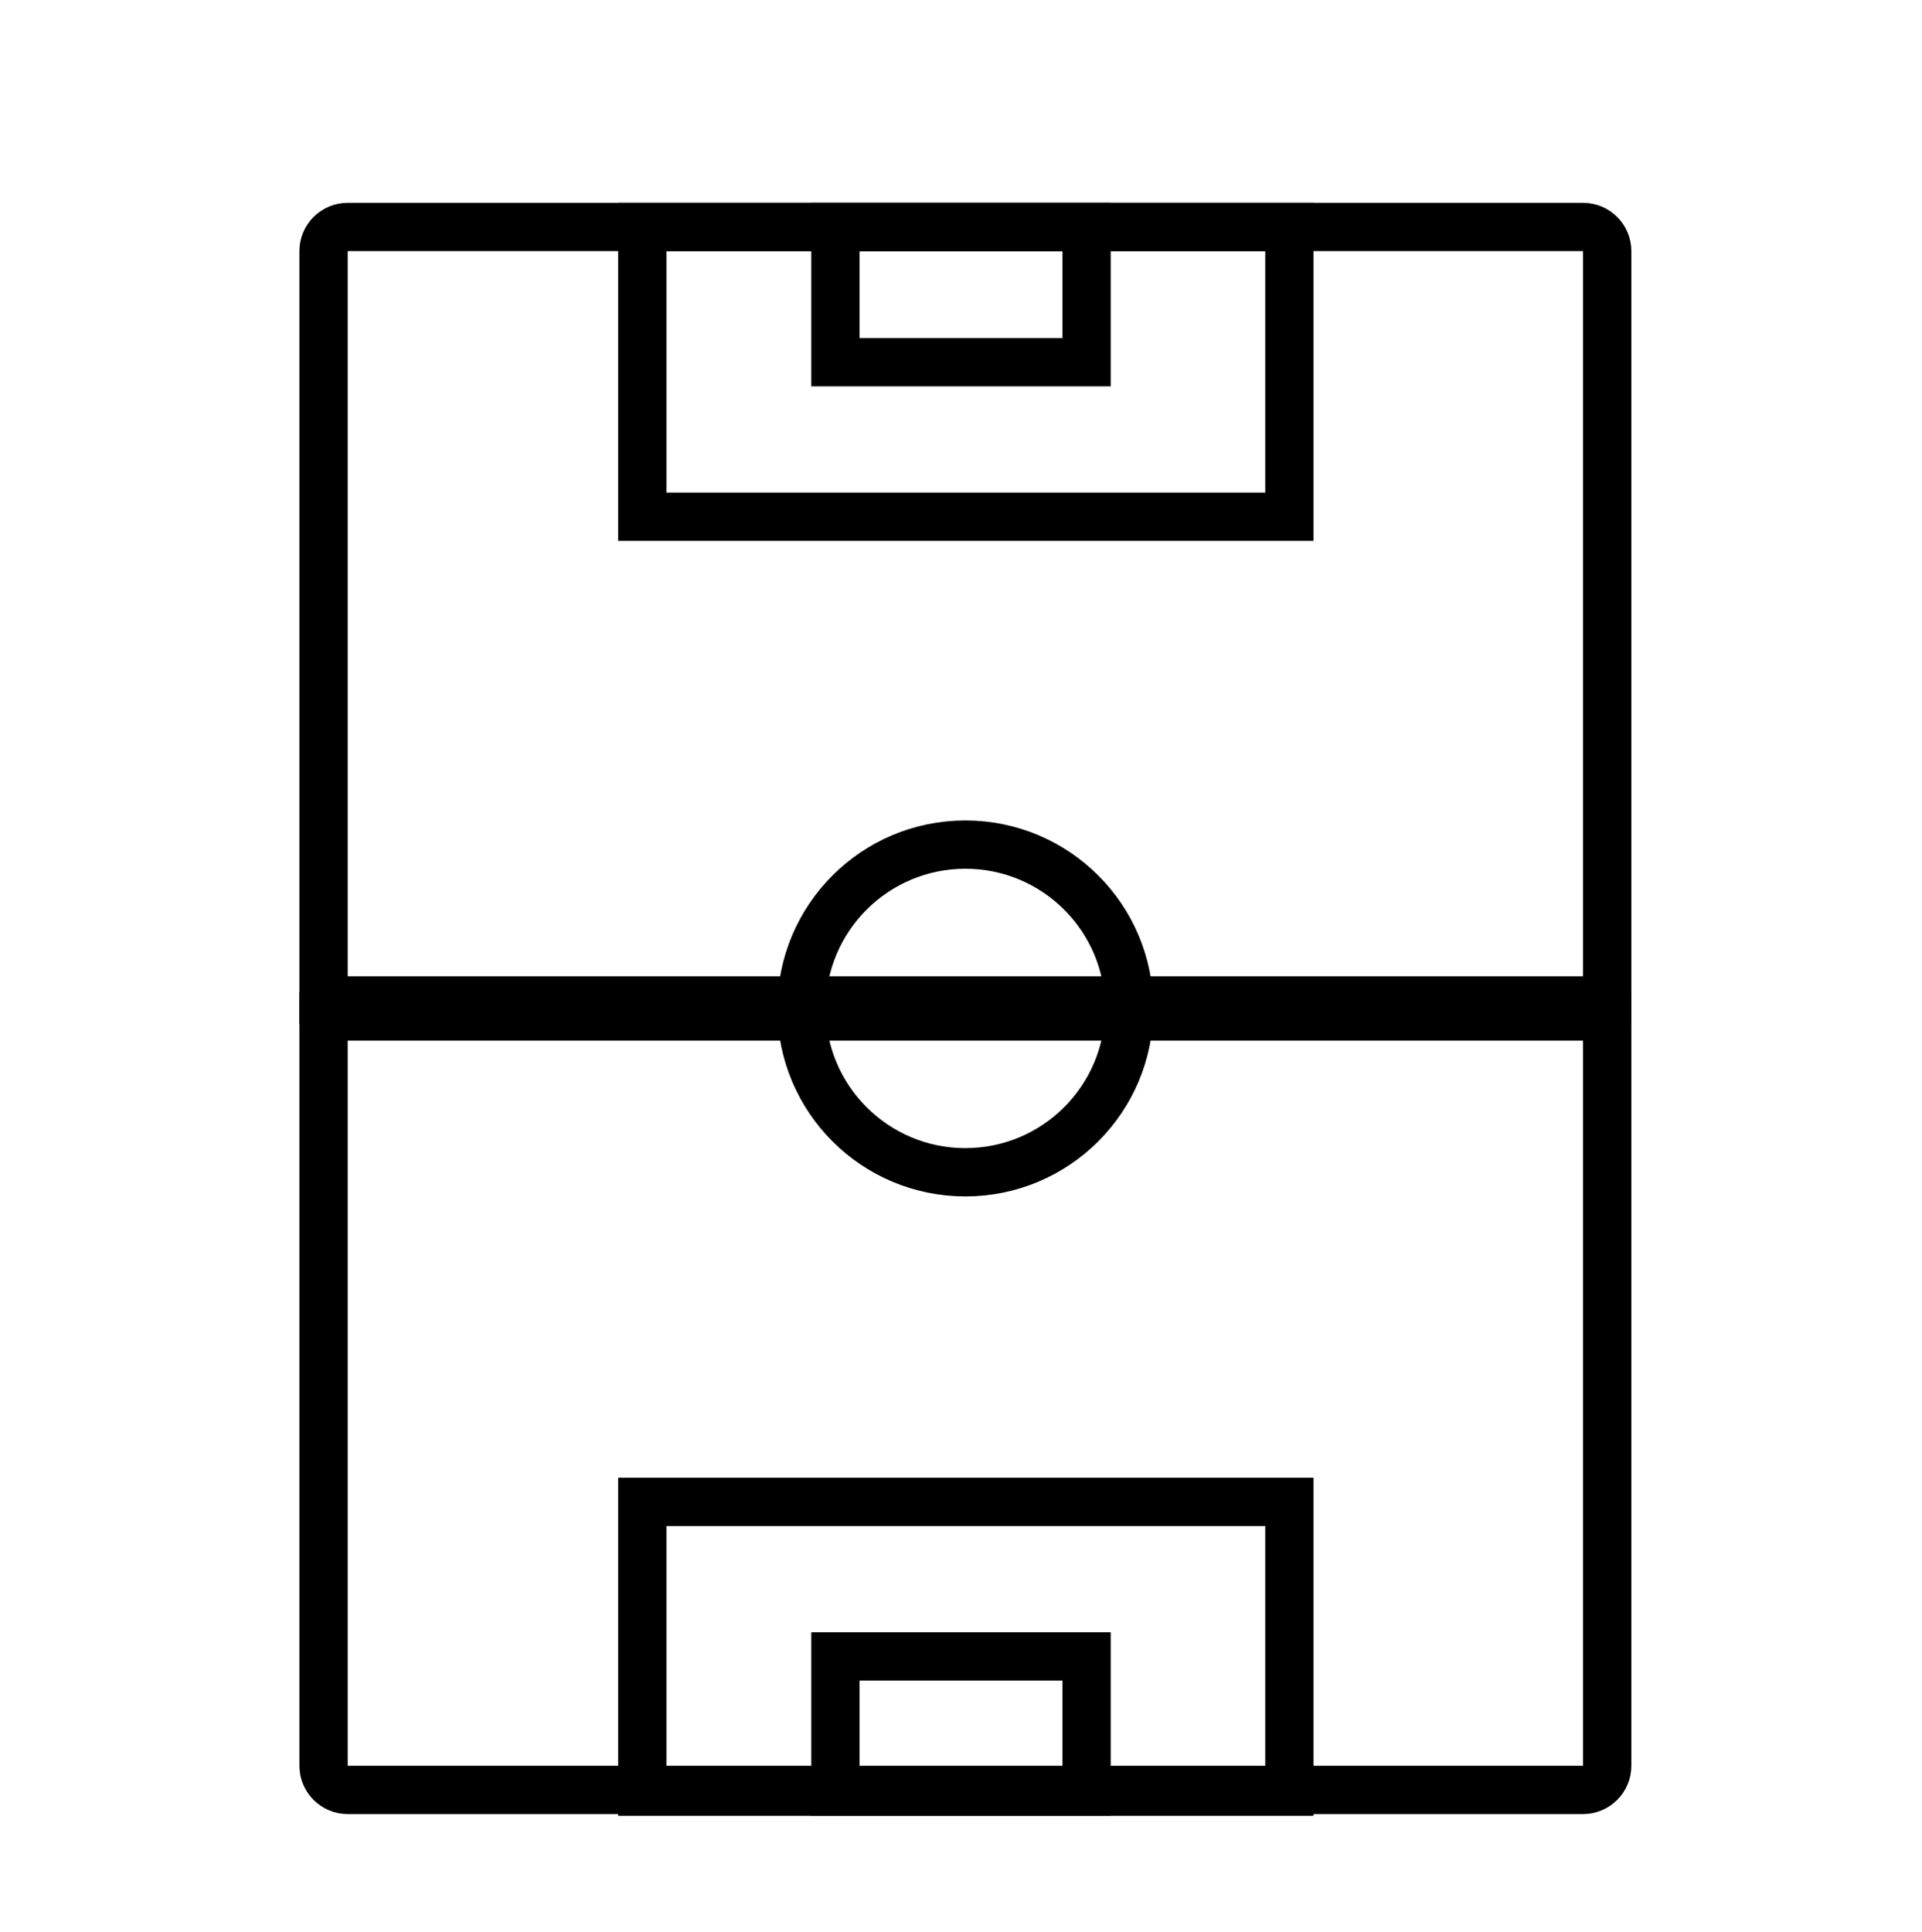
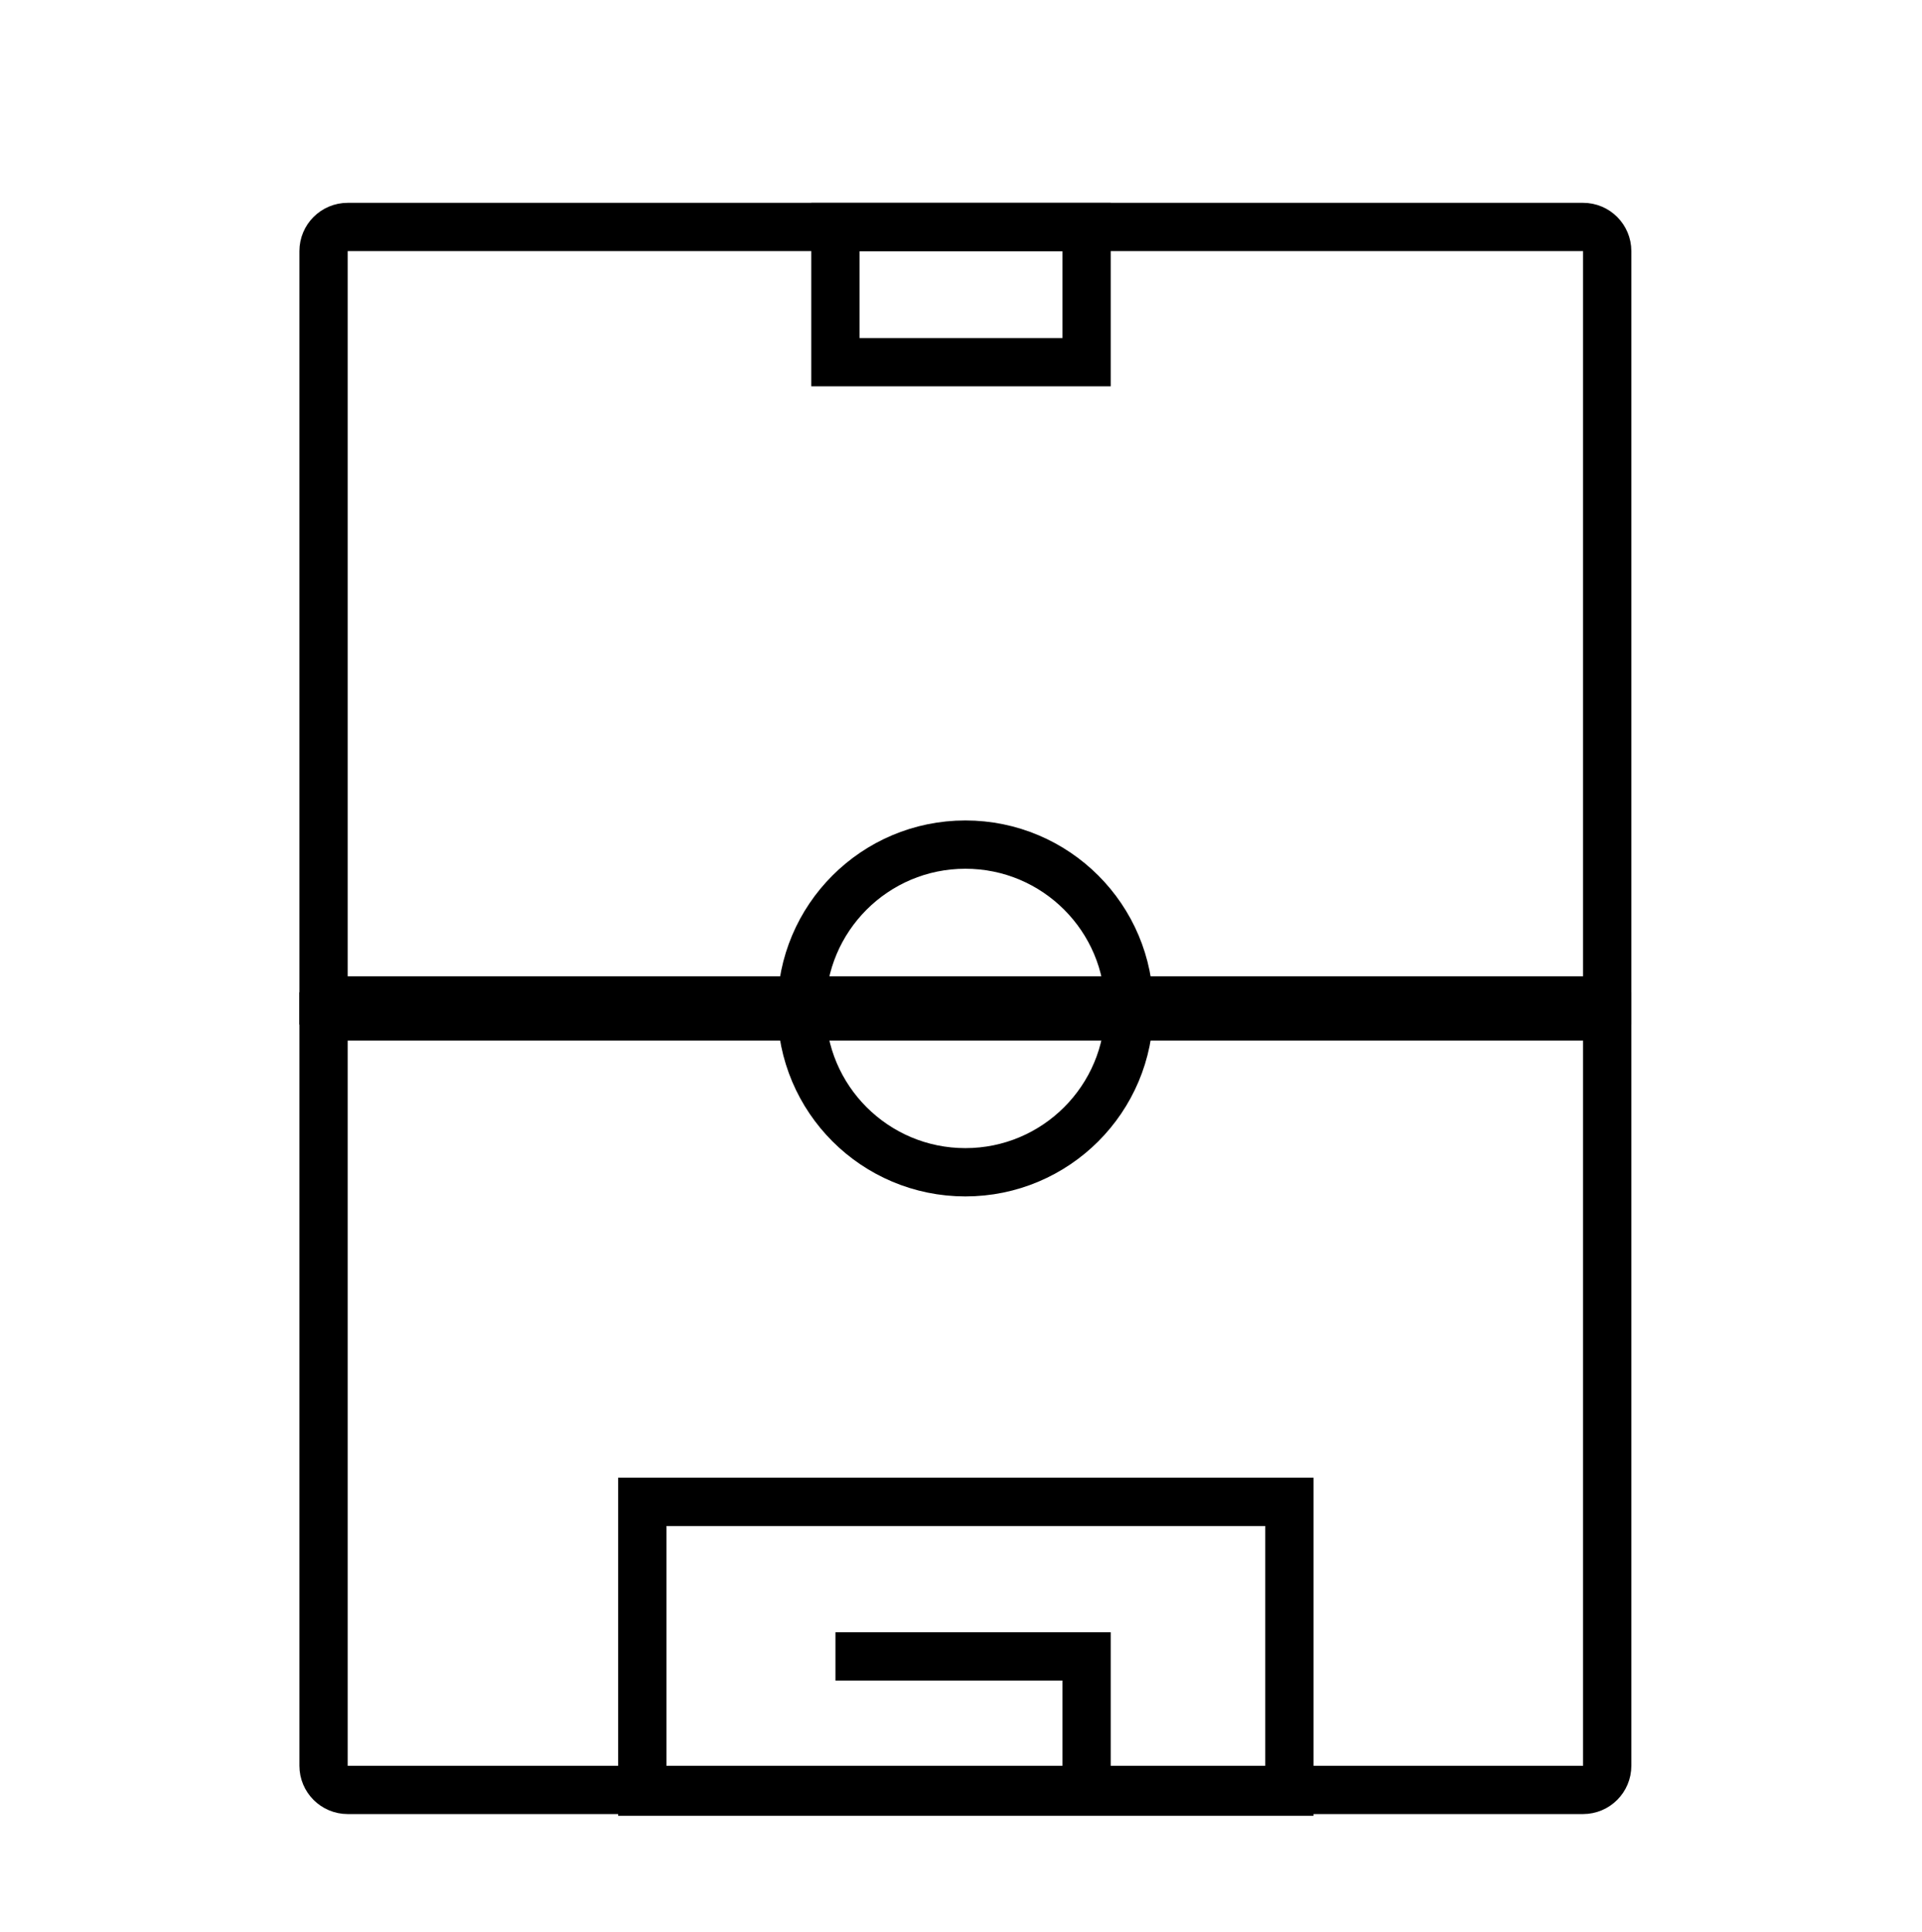
<svg xmlns="http://www.w3.org/2000/svg" width="199" height="200" viewBox="0 0 199 200" fill="none">
  <path d="M36 23.5H163.907C165.287 23.5 166.407 24.619 166.407 26V103.58H33.5V26C33.5 24.619 34.619 23.5 36 23.5Z" stroke="black" stroke-width="5" />
  <path d="M33.5 105.243H166.407V182.823C166.407 184.203 165.287 185.323 163.907 185.323H36C34.619 185.323 33.5 184.203 33.5 182.823V105.243Z" stroke="black" stroke-width="5" />
  <path d="M86.5 23.5H112.5V37.5H86.5V23.5Z" stroke="black" stroke-width="5" />
  <circle cx="99.953" cy="104.411" r="16.963" stroke="black" stroke-width="5" />
-   <rect x="66.5" y="23.5" width="67" height="30" stroke="black" stroke-width="5" />
-   <path d="M86.5 171.5H112.5V185.5H86.5V171.5Z" stroke="black" stroke-width="5" />
+   <path d="M86.5 171.5H112.5V185.5V171.5Z" stroke="black" stroke-width="5" />
  <rect x="66.5" y="155.5" width="67" height="30" stroke="black" stroke-width="5" />
</svg>